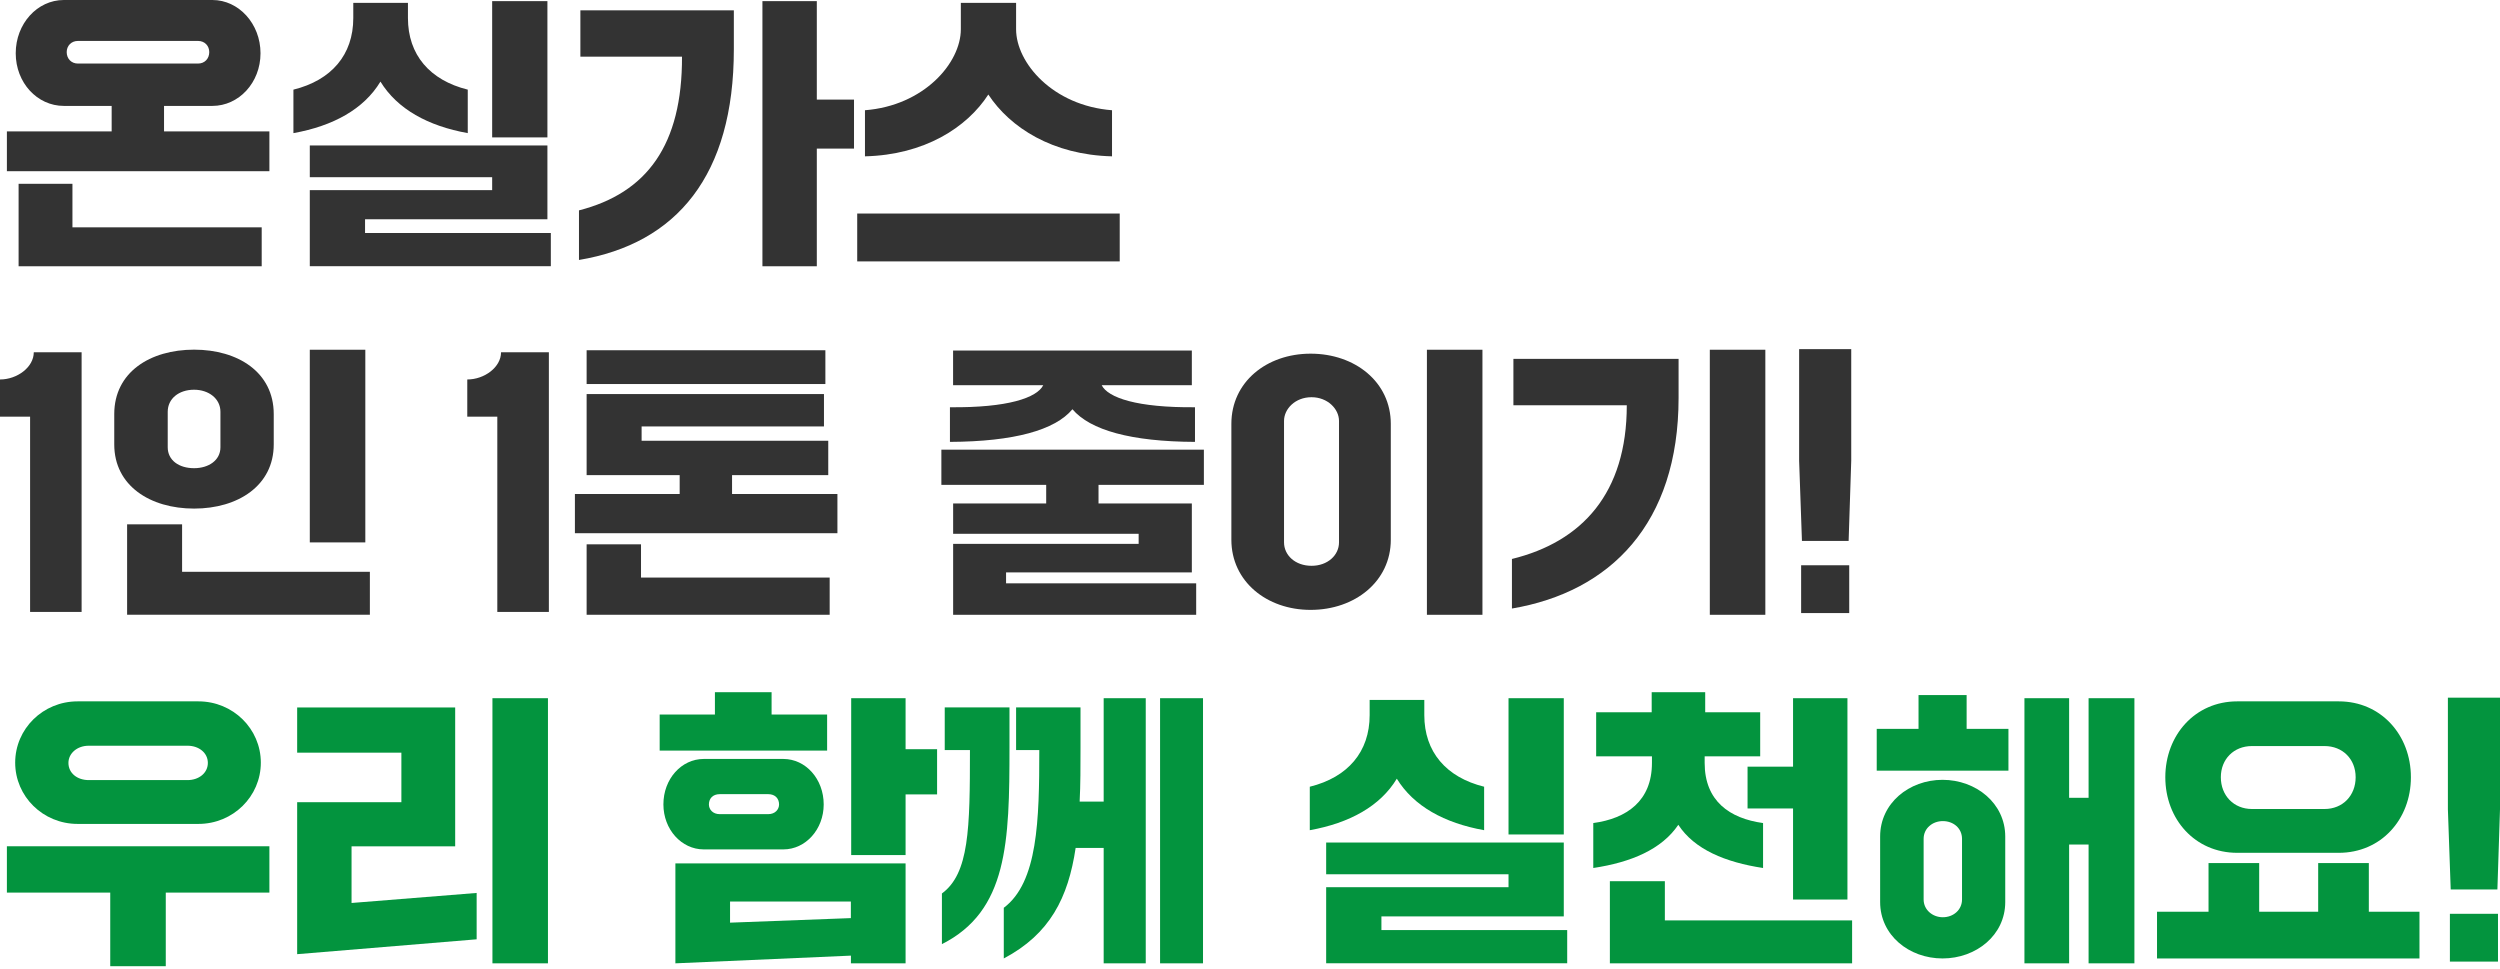
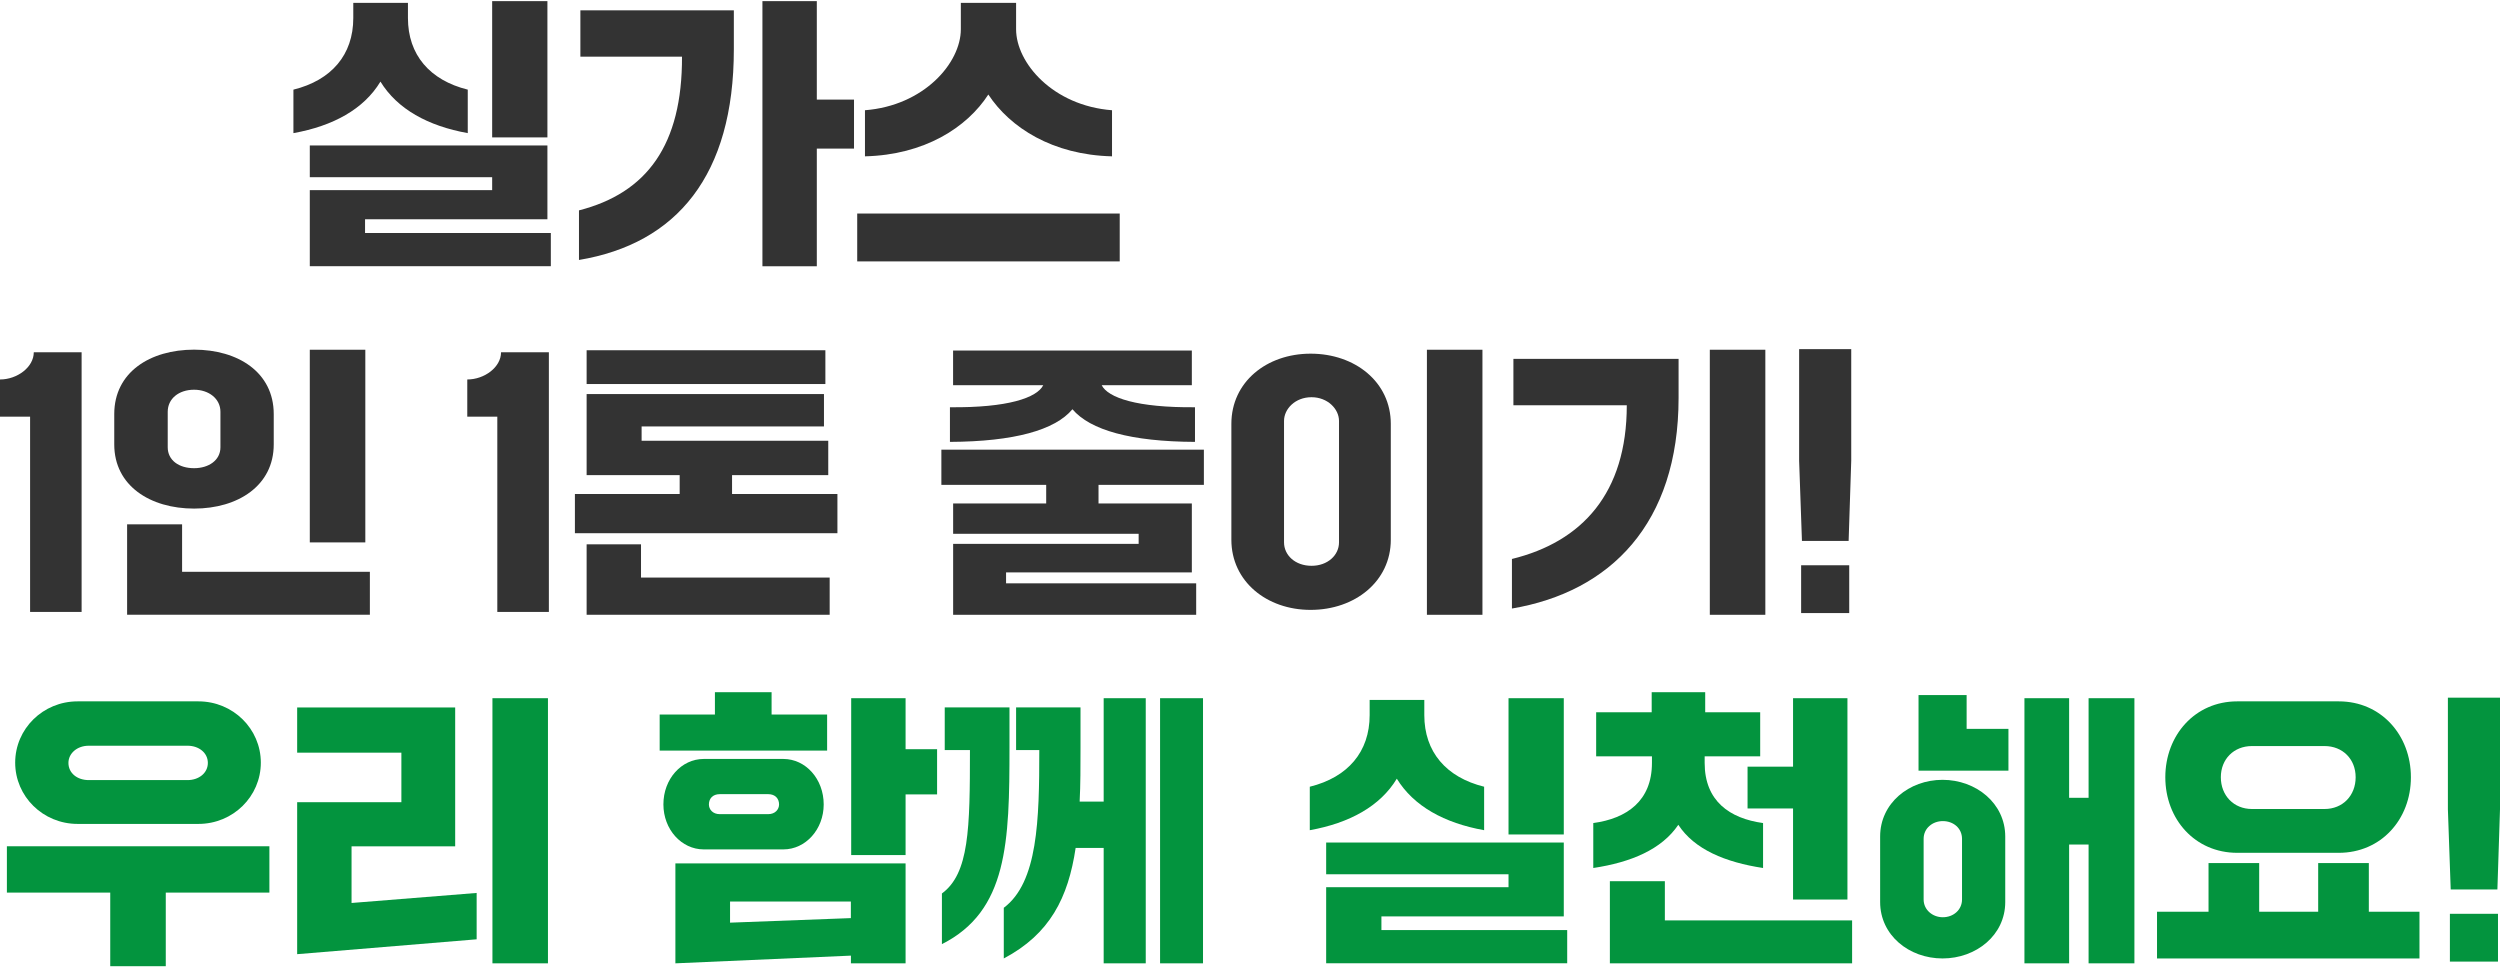
<svg xmlns="http://www.w3.org/2000/svg" width="405" height="157" viewBox="0 0 405 157" fill="none">
-   <path d="M26.574 21.285H43.642V27.733H1.116V21.285H18.088V17.157H10.34C6.026 17.157 2.548 13.397 2.548 8.627C2.548 3.848 6.026 0 10.34 0H34.41C38.679 0 42.202 3.848 42.202 8.627C42.202 13.405 38.679 17.157 34.41 17.157H26.574V21.285ZM11.736 29.78V36.825H42.395V43.133H3.013V29.78H11.736ZM12.615 10.296H32.09C33.153 10.296 33.9 9.505 33.9 8.442C33.9 7.423 33.162 6.632 32.09 6.632H12.615C11.552 6.632 10.805 7.423 10.805 8.442C10.805 9.505 11.552 10.296 12.615 10.296Z" fill="#333333" />
  <path d="M47.543 14.521C53.709 12.992 57.232 8.864 57.232 2.925V0.466H66.087V2.925C66.087 8.864 69.61 12.992 75.777 14.521V21.566C69.329 20.407 64.365 17.675 61.633 13.221C58.945 17.675 53.982 20.407 47.534 21.566V14.521H47.543ZM50.187 43.133V30.799H79.73V28.708H50.187V23.561H88.681V35.525H59.138V37.748H89.235V43.124H50.187V43.133ZM79.73 22.26V0.184H88.681V22.26H79.73Z" fill="#333333" />
  <path d="M93.785 34.084C104.828 31.256 110.529 23.464 110.485 9.18H94.022V1.669H118.883V7.976C118.883 28.383 109.65 39.469 93.794 42.114V34.084H93.785ZM123.513 43.133V0.184H132.324V16.137H138.35V24.07H132.324V43.133H123.513Z" fill="#333333" />
  <path d="M138.868 42.342V34.594H181.395V42.342H138.868ZM140.116 17.859C149.673 17.121 155.656 10.208 155.656 4.735V0.466H164.607V4.735C164.607 10.208 170.59 17.121 180.147 17.859V25.326C170.546 25.098 163.641 20.688 160.11 15.312C156.631 20.688 149.717 25.098 140.124 25.326V17.859H140.116Z" fill="#333333" />
  <path d="M13.221 99.135H4.875V67.501H0V61.475C2.785 61.475 5.473 59.481 5.473 57.065H13.221V99.135Z" fill="#333333" />
  <path d="M18.509 71.999V67.08C18.509 60.307 24.307 56.644 31.449 56.644C38.547 56.644 44.345 60.307 44.345 67.08V71.999C44.345 78.676 38.547 82.391 31.449 82.391C24.307 82.391 18.509 78.676 18.509 71.999ZM20.591 99.601V84.939H29.499V92.634H59.92V99.592H20.591V99.601ZM35.71 72.465V66.711C35.71 64.576 33.812 63.136 31.44 63.136C28.981 63.136 27.171 64.576 27.171 66.711V72.465C27.171 74.556 28.981 75.847 31.44 75.847C33.812 75.847 35.71 74.556 35.71 72.465ZM50.187 87.864V56.652H59.182V87.864H50.187Z" fill="#333333" />
  <path d="M88.91 99.135H80.564V67.501H75.698V61.475C78.482 61.475 81.17 59.481 81.17 57.065H88.918V99.135H88.91Z" fill="#333333" />
  <path d="M118.593 80.028H135.662V86.38H93.135V80.028H110.107V76.971H95.033V63.838H133.483V69.083H103.94V71.402H134.177V76.971H118.593V80.028ZM133.712 56.74V62.213H95.033V56.74H133.712ZM103.844 88.189V93.566H134.406V99.592H95.033V88.181H103.844V88.189Z" fill="#333333" />
  <path d="M195.029 78.544H177.96V81.557H193.078V92.731H162.982V94.497H193.781V99.601H154.408V88.102H184.461V86.476H154.408V81.557H169.483V78.544H152.502V72.843H195.029V78.544ZM153.89 71.586V65.973C163.263 66.07 167.989 64.444 169.008 62.398H154.399V56.784H193.078V62.398H178.47C179.489 64.436 184.223 66.061 193.588 65.973V71.586C183.196 71.542 176.616 69.68 173.735 66.298C170.915 69.68 164.282 71.534 153.89 71.586Z" fill="#333333" />
  <path d="M199.482 87.443V68.661C199.482 61.888 205.184 57.294 212.326 57.294C219.512 57.294 225.309 61.888 225.309 68.661V87.443C225.309 94.172 219.512 98.801 212.326 98.801C205.193 98.81 199.482 94.172 199.482 87.443ZM216.92 87.864V68.195C216.92 66.245 215.067 64.348 212.466 64.348C209.822 64.348 208.012 66.245 208.012 68.195V87.856C208.012 89.946 209.822 91.659 212.466 91.659C215.067 91.668 216.92 89.946 216.92 87.864ZM231.16 99.601V56.652H240.156V99.601H231.16Z" fill="#333333" />
  <path d="M244.934 90.552C256.302 87.768 263.54 79.888 263.54 65.648H245.172V58.137H271.93V64.444C271.93 84.851 260.843 95.885 244.934 98.582V90.552ZM276.99 99.601V56.652H285.985V99.601H276.99Z" fill="#333333" />
  <path d="M291.458 74.643V56.556H299.9V74.643L299.478 87.627H291.915L291.458 74.643ZM291.783 99.32V91.571H299.575V99.32H291.783Z" fill="#333333" />
  <path d="M17.859 156.525V144.605H1.116V137.094H43.642V144.605H26.855V156.525H17.859ZM12.571 133.474C6.957 133.474 2.46 129.021 2.46 123.548C2.46 118.075 6.957 113.621 12.571 113.621H32.143C37.757 113.621 42.254 118.075 42.254 123.548C42.254 129.021 37.757 133.474 32.143 133.474H12.571ZM30.377 126.376C32.231 126.376 33.672 125.217 33.672 123.592C33.672 121.966 32.231 120.807 30.377 120.807H14.38C12.483 120.807 11.086 122.054 11.086 123.592C11.086 125.217 12.474 126.376 14.38 126.376H30.377Z" fill="#03943E" />
  <path d="M48.14 154.575V129.952H65.024V121.931H48.14V114.605H73.739V137.102H56.951V146.282L77.217 144.657V152.168L48.14 154.575ZM79.774 156.06V113.112H88.769V156.06H79.774Z" fill="#03943E" />
  <path d="M106.866 121.598V115.756H115.817V112.136H124.997V115.756H133.993V121.598H106.866ZM114.008 122.95H126.903C130.523 122.95 133.439 126.201 133.439 130.321C133.439 134.353 130.514 137.603 126.903 137.603H114.008C110.388 137.603 107.472 134.353 107.472 130.321C107.463 126.192 110.388 122.95 114.008 122.95ZM109.413 156.06V139.87H146.704V156.06H137.849V154.812L109.413 156.06ZM124.444 131.893C125.603 131.893 126.209 131.103 126.209 130.321C126.209 129.39 125.603 128.652 124.444 128.652H116.608C115.448 128.652 114.842 129.39 114.842 130.321C114.842 131.111 115.448 131.893 116.608 131.893H124.444ZM118.268 149.471L137.84 148.733V146.045H118.268V149.471ZM137.893 138.526V113.112H146.704V121.369H151.808V128.696H146.704V138.526H137.893Z" fill="#03943E" />
  <path d="M163.536 114.596V121.044C163.536 136.444 163.254 147.574 152.59 152.95V144.745C157 141.495 157.132 134.309 157.132 121.51H153.047V114.596H163.536ZM178.795 129.855V113.112H185.611V156.06H178.795V137.366H174.253C173.049 145.439 170.08 151.325 162.613 155.269V147.064C168.13 142.935 168.367 132.868 168.367 121.51H164.607V114.596H175.043V121.044C175.043 124.198 175.043 127.123 174.903 129.855H178.795ZM187.931 113.112H194.888V156.06H187.931V113.112Z" fill="#03943E" />
  <path d="M212.194 127.448C218.361 125.92 221.883 121.791 221.883 115.852V113.393H230.738V115.852C230.738 121.791 234.261 125.92 240.428 127.448V134.493C233.98 133.334 229.017 130.602 226.285 126.148C223.596 130.602 218.633 133.334 212.185 134.493V127.448H212.194ZM214.838 156.06V143.726H244.381V141.635H214.838V136.488H253.333V148.452H223.79V150.675H253.886V156.051H214.838V156.06ZM244.381 135.187V113.112H253.333V135.187H244.381Z" fill="#03943E" />
  <path d="M258.111 133.334C263.54 132.596 267.616 129.758 267.616 123.592V122.529H258.577V115.387H267.573V112.136H276.243V115.387H285.151V122.529H276.155V123.592C276.155 129.758 280.187 132.587 285.616 133.334V140.616C279.493 139.685 274.486 137.603 271.886 133.615C269.198 137.603 264.234 139.694 258.111 140.616V133.334ZM260.8 156.06V142.751H269.707V149.102H300.041V156.06H260.8ZM283.104 130.971V124.198H290.474V113.112H299.285V145.72H290.474V130.971H283.104Z" fill="#03943E" />
-   <path d="M304.029 124.848V118.075H310.802V112.602H318.594V118.075H325.367V124.848H304.029ZM304.582 135.512C304.582 130.127 309.265 126.332 314.694 126.332C320.122 126.332 324.849 130.136 324.849 135.512V146.133C324.849 151.509 320.122 155.269 314.694 155.269C309.265 155.269 304.582 151.509 304.582 146.133V135.512ZM317.847 145.72V135.89C317.847 134.177 316.459 133.018 314.737 133.018C313.068 133.018 311.628 134.177 311.628 135.89V145.72C311.628 147.389 313.068 148.593 314.737 148.593C316.459 148.593 317.847 147.389 317.847 145.72ZM327.958 156.06V113.112H335.197V129.249H338.351V113.112H345.774V156.06H338.351V136.813H335.197V156.06H327.958Z" fill="#03943E" />
+   <path d="M304.029 124.848H310.802V112.602H318.594V118.075H325.367V124.848H304.029ZM304.582 135.512C304.582 130.127 309.265 126.332 314.694 126.332C320.122 126.332 324.849 130.136 324.849 135.512V146.133C324.849 151.509 320.122 155.269 314.694 155.269C309.265 155.269 304.582 151.509 304.582 146.133V135.512ZM317.847 145.72V135.89C317.847 134.177 316.459 133.018 314.737 133.018C313.068 133.018 311.628 134.177 311.628 135.89V145.72C311.628 147.389 313.068 148.593 314.737 148.593C316.459 148.593 317.847 147.389 317.847 145.72ZM327.958 156.06V113.112H335.197V129.249H338.351V113.112H345.774V156.06H338.351V136.813H335.197V156.06H327.958Z" fill="#03943E" />
  <path d="M349.437 155.269V147.706H357.782V139.817H365.987V147.706H375.545V139.817H383.75V147.706H391.955V155.269H349.437ZM362.421 138.157C355.604 138.157 350.781 132.728 350.781 125.911C350.781 119.094 355.604 113.621 362.421 113.621H378.883C385.744 113.621 390.567 119.094 390.567 125.911C390.567 132.728 385.744 138.157 378.883 138.157H362.421ZM376.564 131.059C379.533 131.059 381.615 128.88 381.615 125.911C381.615 122.986 379.524 120.86 376.564 120.86H364.828C361.858 120.86 359.776 122.994 359.776 125.911C359.776 128.88 361.867 131.059 364.828 131.059H376.564Z" fill="#03943E" />
  <path d="M396.558 131.111V113.024H405V131.111L404.578 144.095H397.015L396.558 131.111ZM396.883 155.779V148.031H404.675V155.779H396.883Z" fill="#03943E" />
</svg>